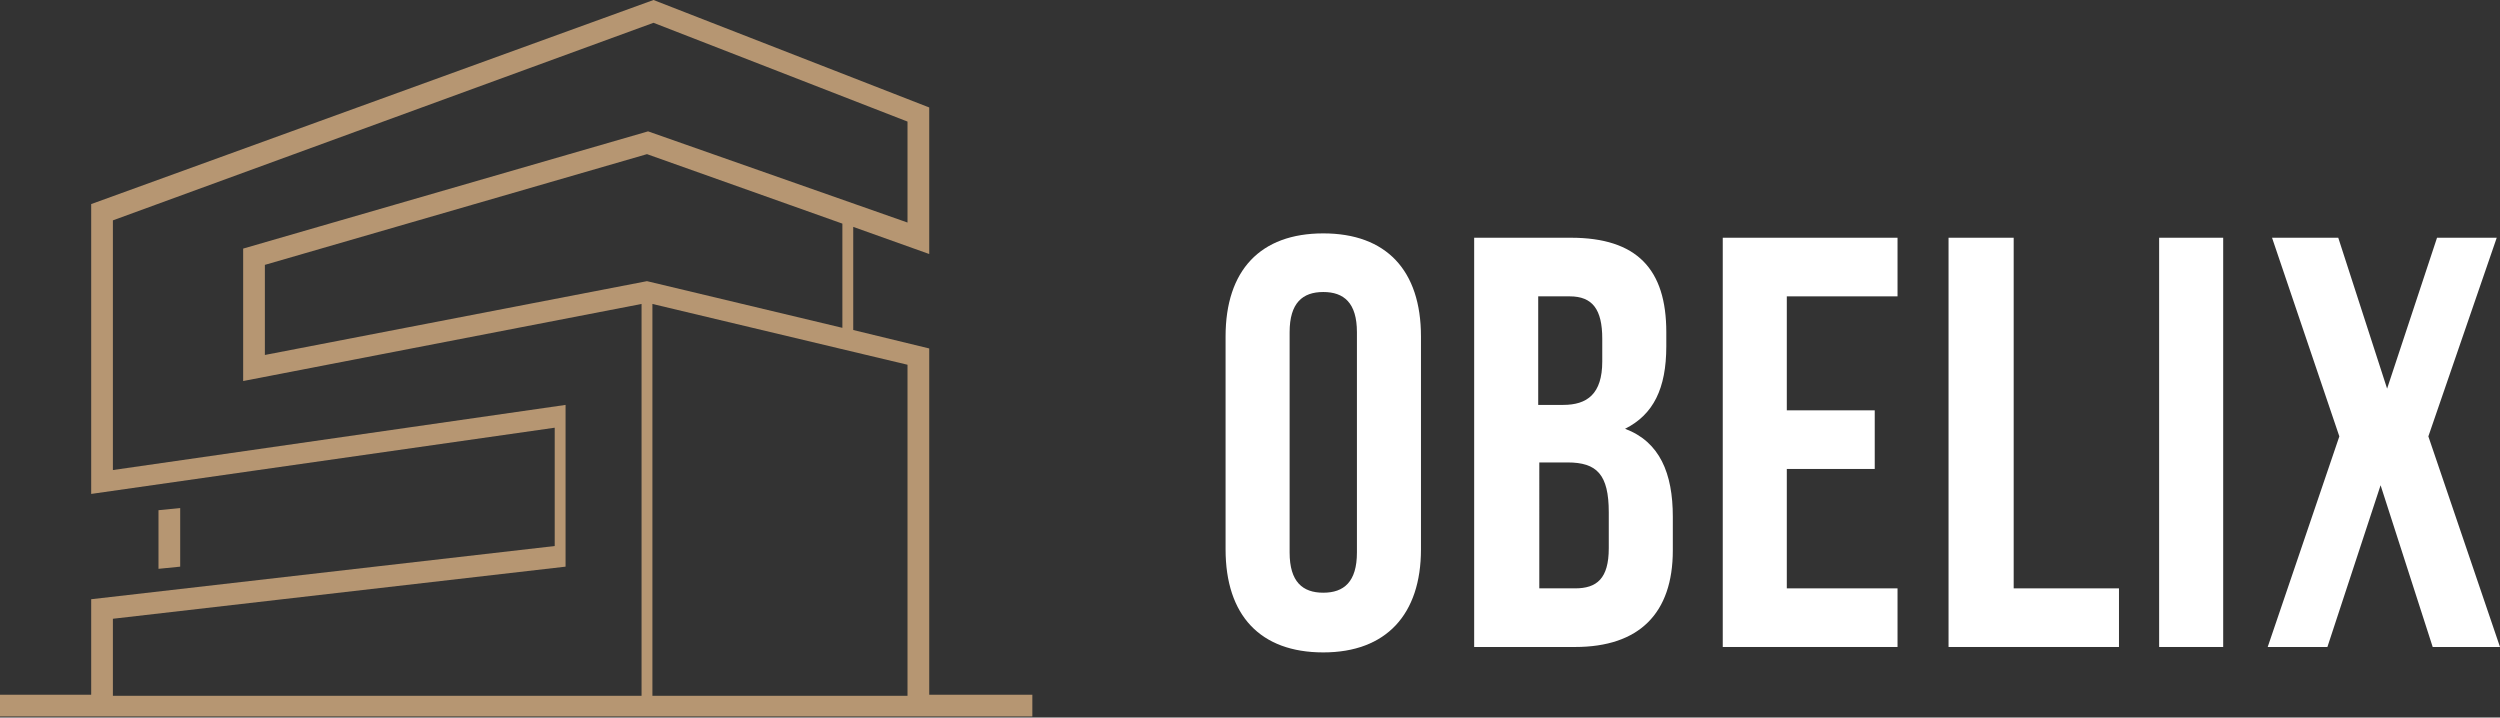
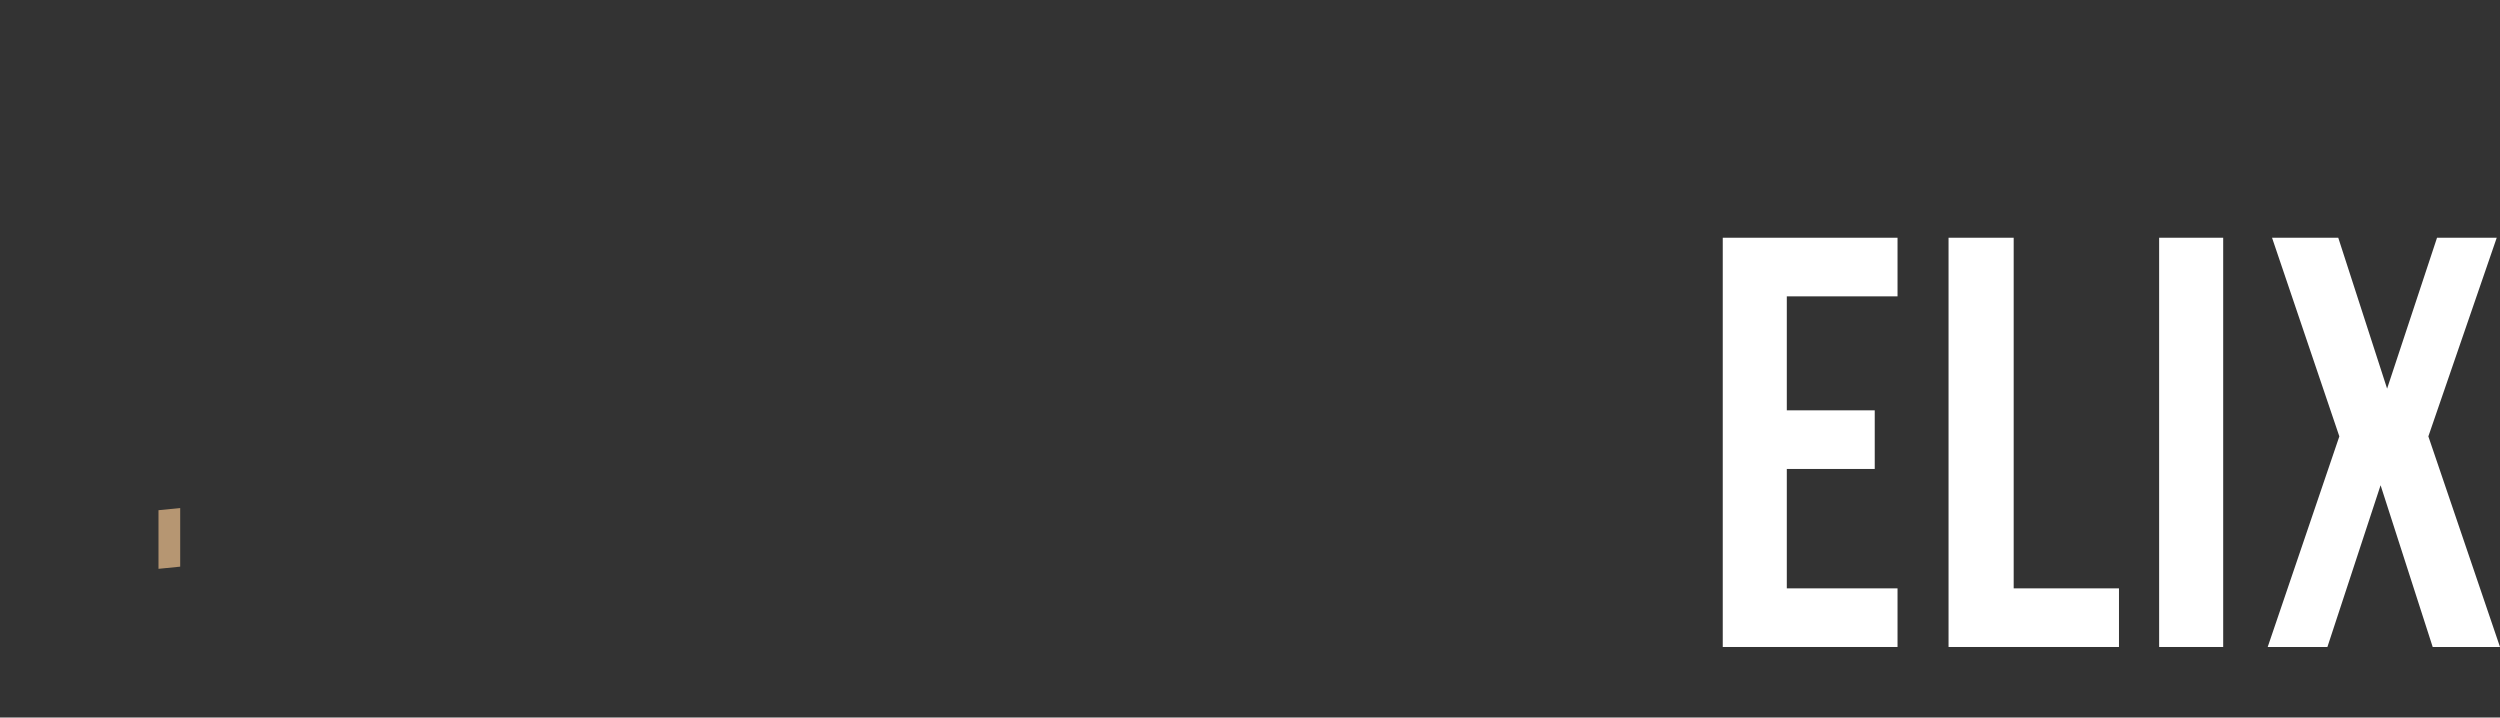
<svg xmlns="http://www.w3.org/2000/svg" version="1.1" id="Layer_1" x="0px" y="0px" viewBox="0 0 230.3 66.1" style="enable-background:new 0 0 230.3 66.1;" xml:space="preserve">
  <rect x="0" y="0" width="230.3" height="66.1" fill="#333333" stroke="none" />
  <style type="text/css">
	.st0{fill:#B69672;}
	.st1{fill:#FFFFFF;}
	.st2{fill:#272727;}
</style>
  <g>
    <g>
      <polygon class="st0" points="14.6,47 14.6,52.4 16.6,52.2 16.6,46.8   " />
-       <path class="st0" d="M85.6,64.1v-32l-7-1.7v-9.5l7,2.5V9.9L60.2,0L8.4,18.8v26.7l42.7-6.1v10.9L8.4,55.2v8.8H0v2h95.1v-2H85.6z     M83.6,64.1H60.1V28l23.5,5.6V64.1z M77.6,30.2l-18-4.3l-35.2,6.8v-8.3l35.2-10.2l18,6.4V30.2z M10.4,57l41.7-4.8v-1v-1V39.3v-1    v-1l-41.7,6v-23L60.2,2.1l23.4,9.1v9.3l-23.9-8.4L22.4,22.9v12.2L59.1,28v36.1H10.4V57z" />
    </g>
    <g>
-       <path class="st1" d="M121.9,21.5c5.8,0,9,3.4,9,9.5v19.6c0,6-3.2,9.5-9,9.5s-9-3.4-9-9.5V31C112.9,24.9,116.1,21.5,121.9,21.5z     M121.9,54.6c1.9,0,3.1-1,3.1-3.7V30.6c0-2.7-1.2-3.7-3.1-3.7c-1.9,0-3.1,1-3.1,3.7v20.3C118.8,53.6,120,54.6,121.9,54.6z" />
-       <path class="st1" d="M153.5,30.6v1.3c0,3.9-1.2,6.3-3.8,7.6c3.2,1.2,4.4,4.1,4.4,8.1v3.1c0,5.8-3.1,8.9-9,8.9h-9.3V21.9h8.9    C150.8,21.9,153.5,24.8,153.5,30.6z M141.7,37.3h2.3c2.2,0,3.6-1,3.6-4v-2.1c0-2.7-0.9-3.9-3-3.9h-2.9V37.3z M141.7,54.2h3.4    c2,0,3.1-0.9,3.1-3.7v-3.3c0-3.5-1.1-4.6-3.8-4.6h-2.6V54.2z" />
      <path class="st1" d="M172.7,37.8v5.4h-8.1v11h10.2v5.4h-16.1V21.9h16.1v5.4h-10.2v10.5H172.7z" />
      <path class="st1" d="M185.5,21.9v32.3h9.7v5.4h-15.7V21.9H185.5z" />
      <path class="st1" d="M204.8,21.9v37.7h-5.9V21.9H204.8z" />
      <path class="st1" d="M223.7,40.2l6.6,19.4h-6.2l-4.8-14.9l-4.9,14.9h-5.5l6.6-19.4l-6.2-18.3h6.1l4.5,13.9l4.6-13.9h5.5    L223.7,40.2z" />
    </g>
  </g>
</svg>